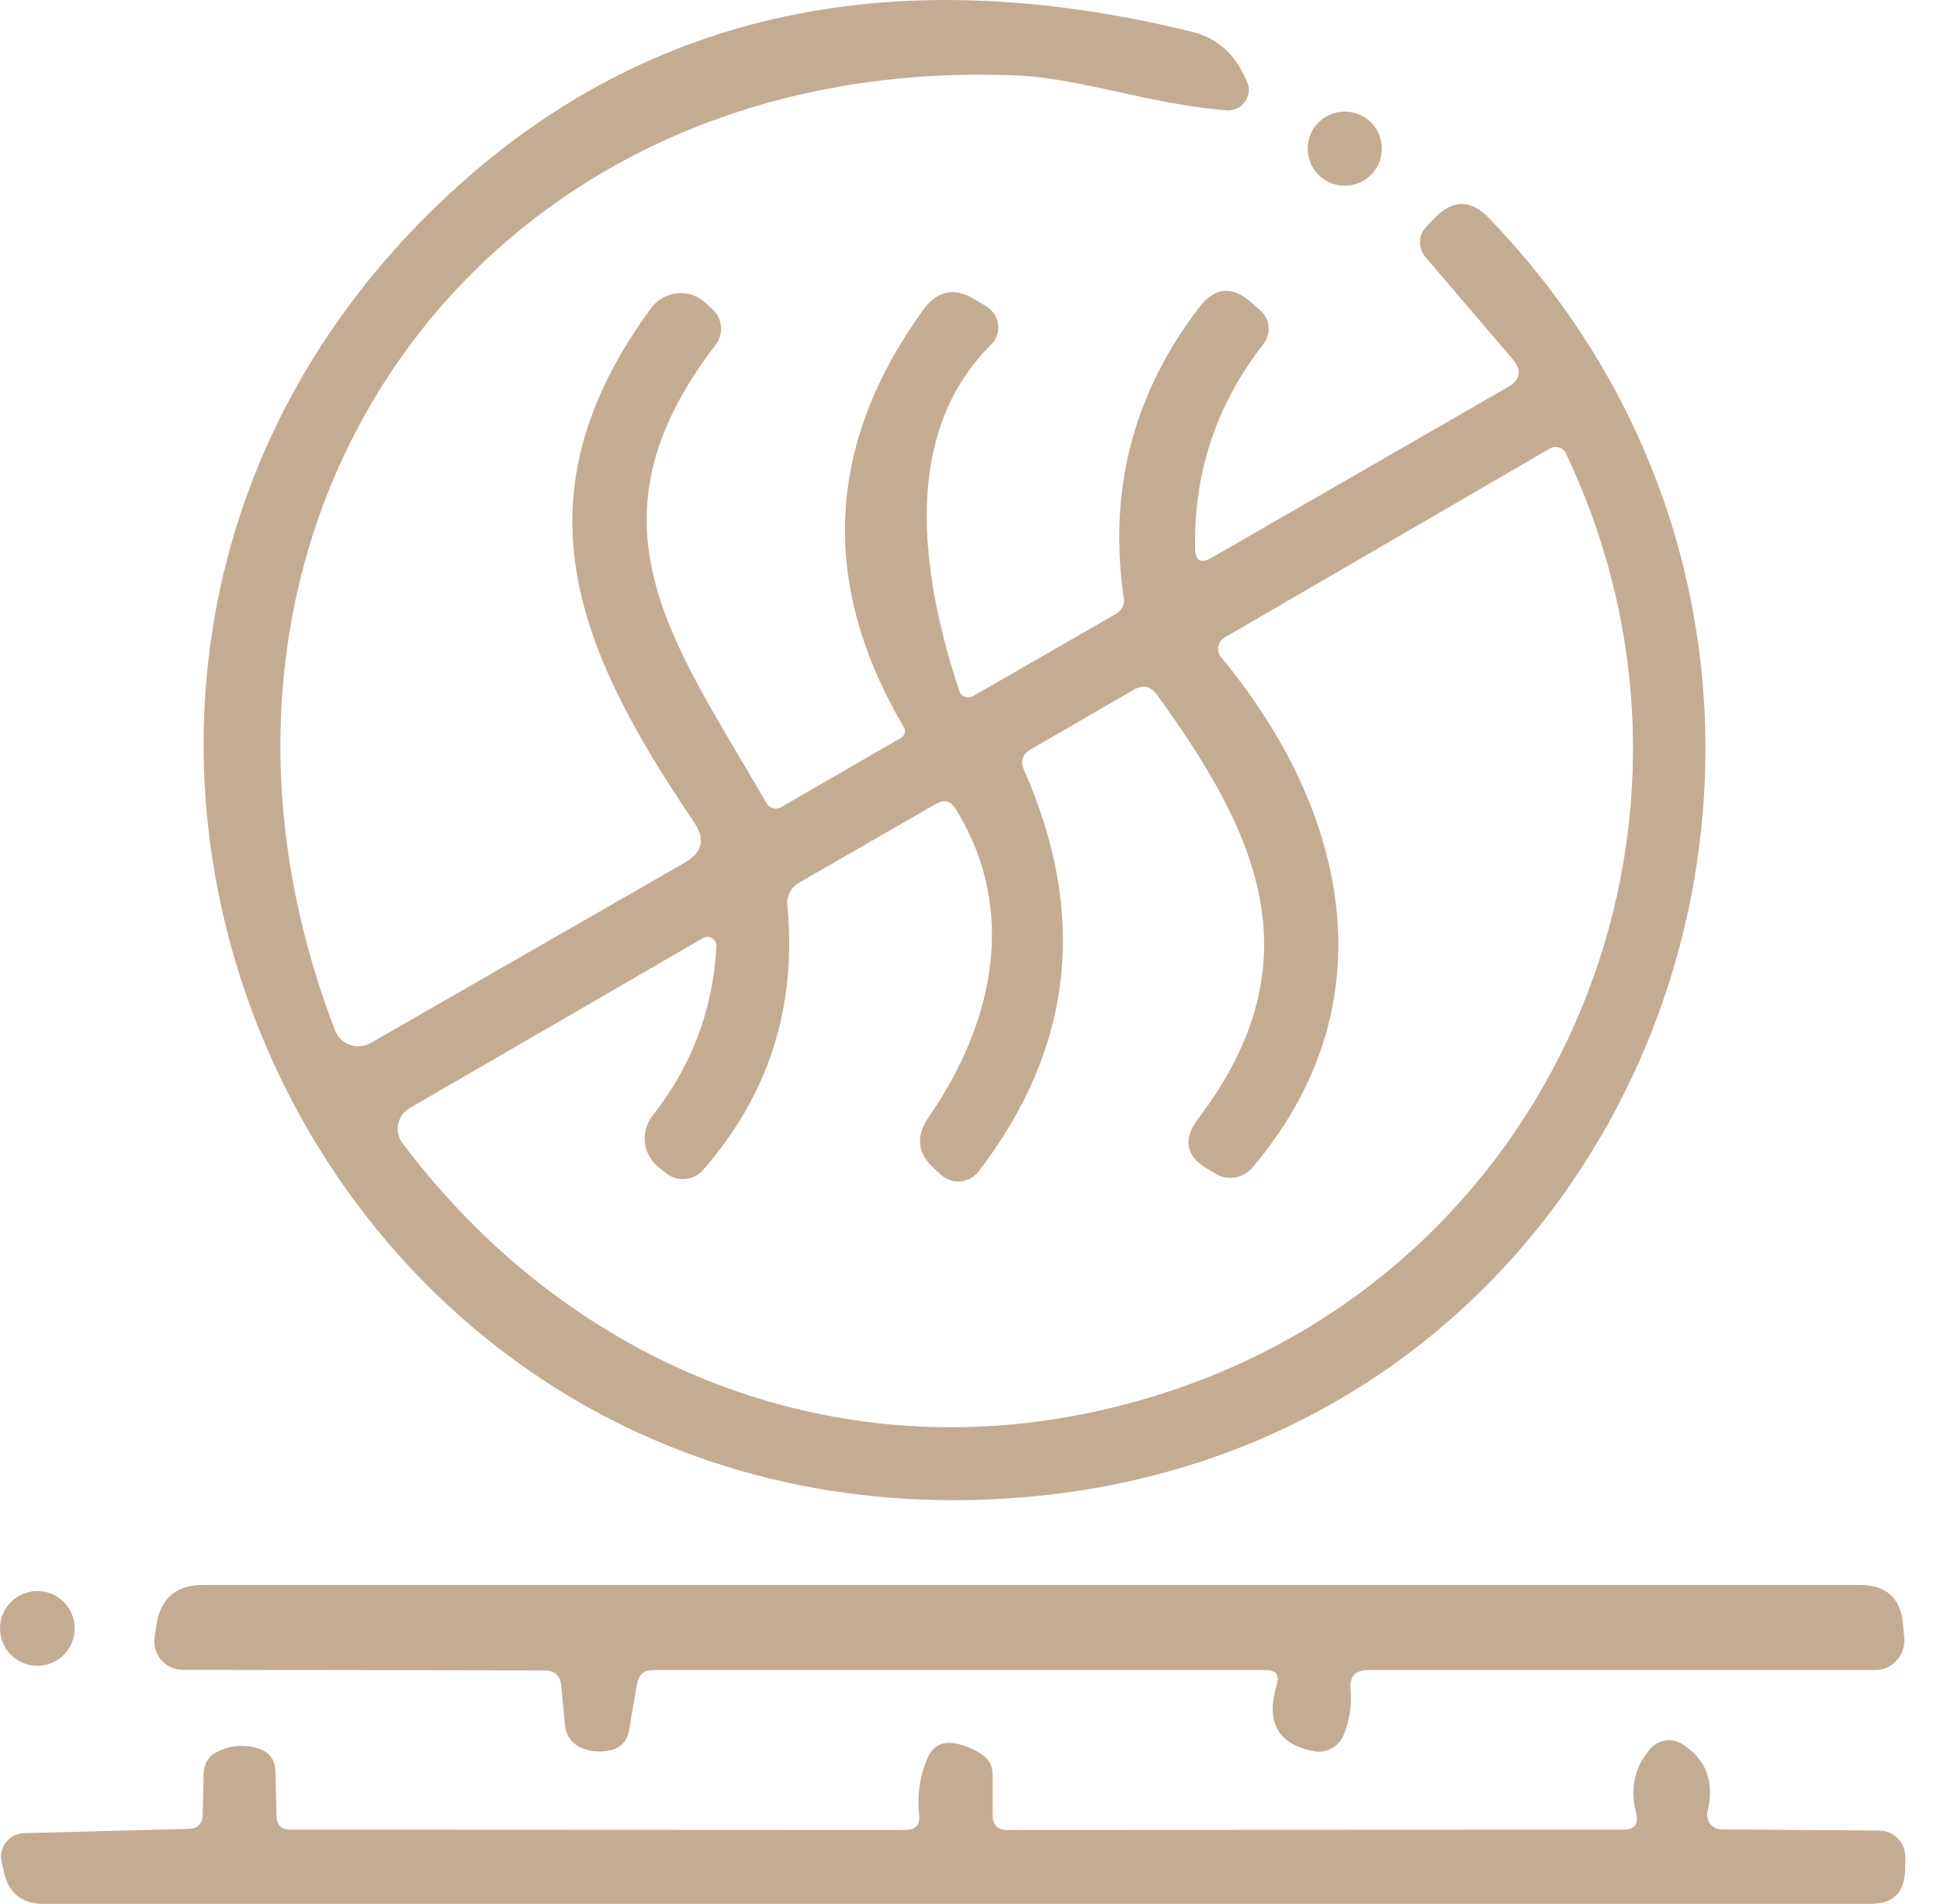
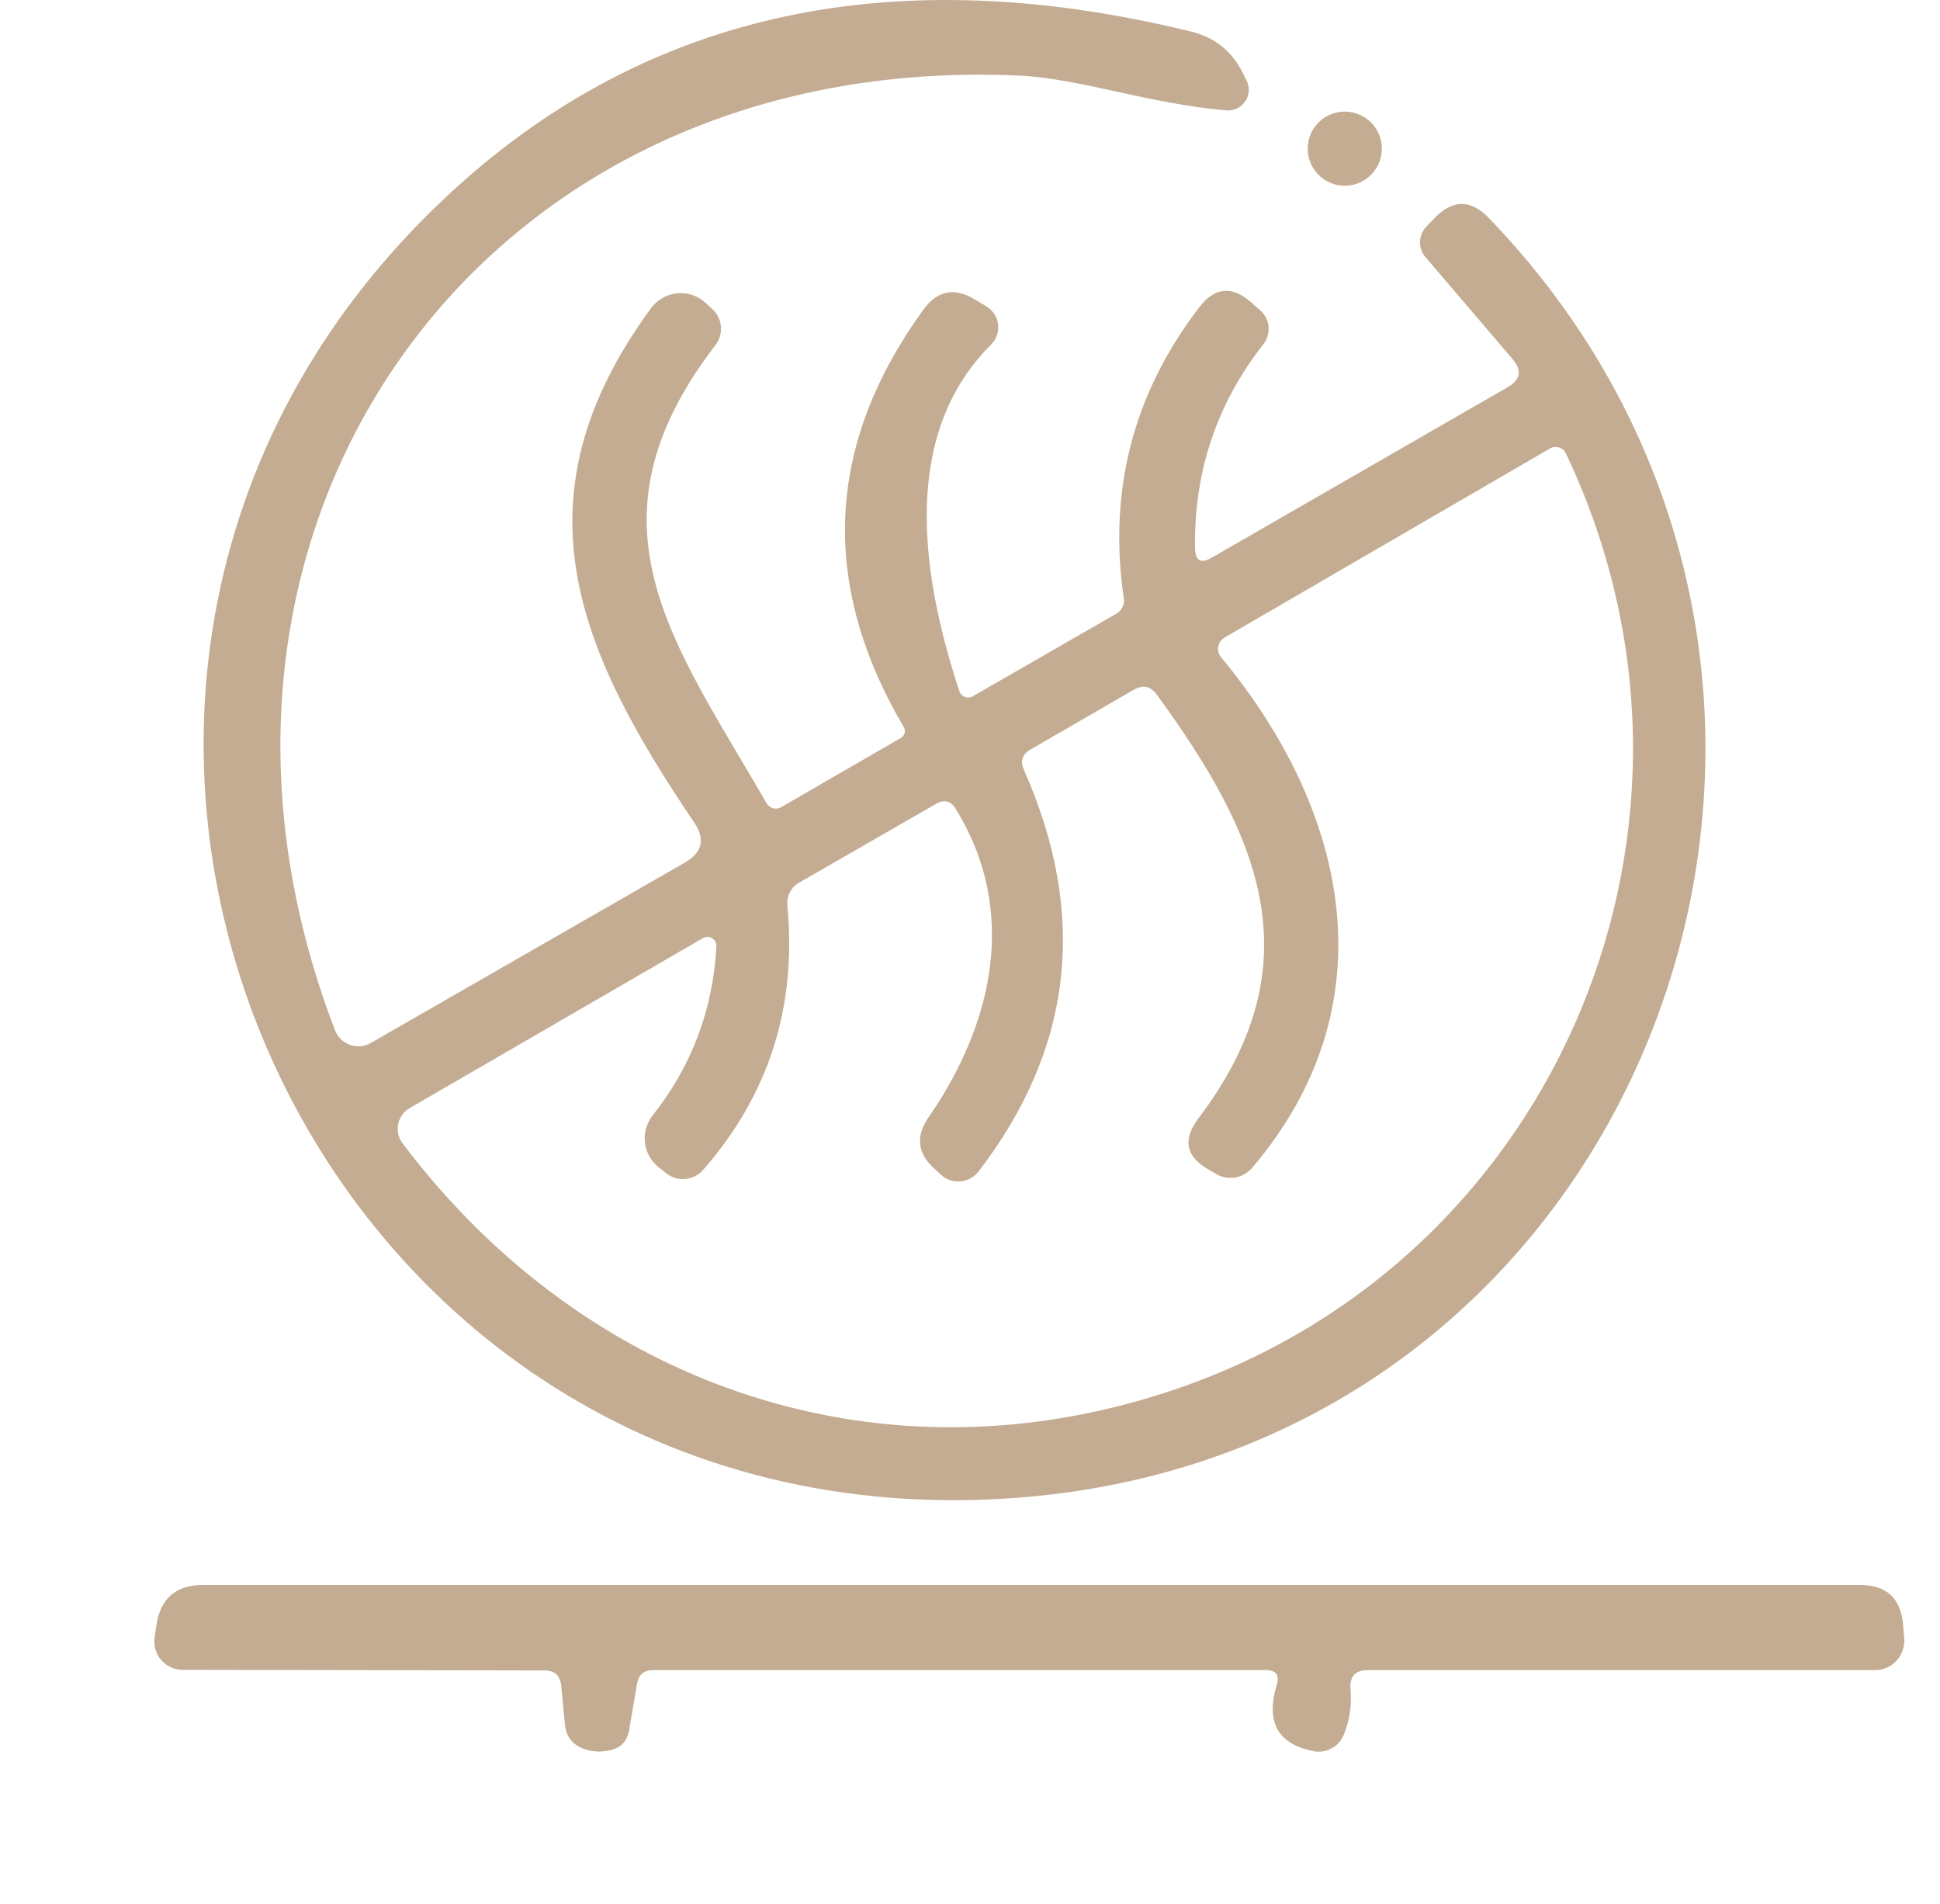
<svg xmlns="http://www.w3.org/2000/svg" width="53" height="52" viewBox="0 0 53 52" fill="none">
  <path d="M33.107 15.23L41.184 10.578C41.543 10.373 41.588 10.114 41.319 9.803L38.946 7.026C38.845 6.912 38.791 6.763 38.794 6.61C38.797 6.457 38.856 6.309 38.961 6.196L39.191 5.958C39.687 5.442 40.182 5.442 40.678 5.958C52.813 18.552 45.227 39.857 27.443 40.932C7.935 42.119 -2.049 18.276 12.468 5.12C17.784 0.305 24.476 -1.114 32.546 0.864C33.189 1.022 33.658 1.399 33.954 1.995L34.056 2.201C34.102 2.289 34.122 2.389 34.116 2.488C34.109 2.587 34.076 2.684 34.02 2.766C33.964 2.849 33.886 2.916 33.795 2.96C33.704 3.004 33.603 3.023 33.503 3.015C31.383 2.834 29.508 2.145 27.862 2.066C13.006 1.378 3.916 14.526 9.153 28.141C9.188 28.232 9.242 28.315 9.313 28.384C9.383 28.453 9.467 28.505 9.559 28.538C9.652 28.572 9.75 28.584 9.848 28.576C9.946 28.567 10.041 28.537 10.126 28.489L18.709 23.56C19.189 23.286 19.274 22.919 18.962 22.46C15.751 17.714 13.994 13.592 17.784 8.419C17.867 8.305 17.973 8.21 18.096 8.14C18.218 8.07 18.354 8.026 18.494 8.012C18.634 7.998 18.776 8.013 18.91 8.057C19.044 8.102 19.167 8.173 19.271 8.268L19.453 8.434C19.591 8.557 19.678 8.727 19.695 8.91C19.713 9.094 19.66 9.277 19.548 9.423C15.798 14.296 18.393 17.524 20.948 21.946C20.985 22.01 21.047 22.056 21.119 22.076C21.191 22.095 21.269 22.085 21.336 22.049L24.619 20.151C24.667 20.121 24.701 20.074 24.715 20.019C24.728 19.964 24.719 19.906 24.69 19.858C22.385 15.939 22.562 12.142 25.22 8.466C25.605 7.933 26.077 7.839 26.636 8.181L26.953 8.371C27.038 8.423 27.111 8.494 27.166 8.579C27.22 8.663 27.255 8.759 27.267 8.859C27.279 8.958 27.269 9.06 27.236 9.155C27.204 9.25 27.15 9.336 27.079 9.408C25.07 11.401 24.78 14.557 26.209 18.877C26.221 18.912 26.24 18.945 26.265 18.972C26.291 18.999 26.323 19.02 26.357 19.034C26.392 19.048 26.429 19.053 26.467 19.051C26.504 19.048 26.54 19.038 26.573 19.019L30.505 16.757C30.575 16.715 30.632 16.654 30.667 16.58C30.702 16.507 30.715 16.425 30.702 16.345C30.27 13.397 30.958 10.745 32.767 8.387C33.189 7.844 33.658 7.799 34.175 8.253L34.428 8.474C34.558 8.587 34.64 8.745 34.656 8.917C34.672 9.089 34.622 9.262 34.515 9.4C33.239 11.029 32.617 12.886 32.648 14.969C32.654 15.317 32.807 15.404 33.107 15.23ZM18.195 32.041L17.997 31.882C17.893 31.801 17.806 31.699 17.741 31.584C17.676 31.468 17.635 31.341 17.62 31.209C17.604 31.077 17.615 30.944 17.651 30.817C17.688 30.689 17.749 30.57 17.831 30.466C18.897 29.116 19.477 27.579 19.572 25.854C19.575 25.809 19.566 25.764 19.546 25.724C19.526 25.683 19.494 25.649 19.456 25.626C19.418 25.602 19.373 25.589 19.328 25.589C19.283 25.589 19.238 25.601 19.2 25.625L11.186 30.269C11.107 30.316 11.039 30.379 10.986 30.454C10.933 30.529 10.896 30.615 10.878 30.705C10.86 30.795 10.861 30.888 10.882 30.978C10.902 31.068 10.941 31.152 10.996 31.226C16.059 37.934 24.184 40.672 32.166 37.926C42.648 34.327 47.553 22.421 42.782 12.39C42.765 12.351 42.739 12.315 42.707 12.286C42.675 12.257 42.637 12.236 42.596 12.222C42.555 12.209 42.512 12.204 42.469 12.208C42.426 12.213 42.385 12.226 42.347 12.248L33.455 17.413C33.41 17.439 33.371 17.475 33.341 17.517C33.311 17.56 33.291 17.609 33.282 17.66C33.273 17.712 33.275 17.764 33.289 17.814C33.302 17.865 33.327 17.912 33.36 17.951C36.857 22.168 37.988 27.46 34.207 31.898C34.091 32.035 33.931 32.127 33.753 32.159C33.576 32.191 33.392 32.16 33.234 32.072L33.036 31.954C32.398 31.6 32.298 31.134 32.735 30.553C36.011 26.234 34.318 22.706 31.604 18.972C31.435 18.74 31.227 18.695 30.979 18.837L28.147 20.475C27.926 20.607 27.867 20.791 27.973 21.029C29.729 24.979 29.315 28.636 26.731 32.001C26.672 32.076 26.598 32.138 26.514 32.184C26.43 32.23 26.337 32.258 26.243 32.267C26.148 32.276 26.053 32.265 25.962 32.236C25.872 32.206 25.789 32.159 25.718 32.096L25.537 31.93C25.062 31.508 25.006 31.036 25.37 30.514C27.134 27.966 27.831 24.866 26.106 22.089C25.974 21.872 25.797 21.828 25.576 21.954L21.834 24.106C21.726 24.167 21.637 24.258 21.58 24.369C21.522 24.48 21.498 24.606 21.51 24.731C21.773 27.494 21.006 29.902 19.208 31.954C19.084 32.096 18.91 32.185 18.721 32.201C18.532 32.218 18.344 32.16 18.195 32.041Z" fill="#C4AC92" />
-   <path d="M36.738 5.073C37.298 5.073 37.751 4.62 37.751 4.06C37.751 3.501 37.298 3.048 36.738 3.048C36.179 3.048 35.726 3.501 35.726 4.06C35.726 4.62 36.179 5.073 36.738 5.073Z" fill="#C4AC92" />
+   <path d="M36.738 5.073C37.298 5.073 37.751 4.62 37.751 4.06C37.751 3.501 37.298 3.048 36.738 3.048C36.179 3.048 35.726 3.501 35.726 4.06C35.726 4.62 36.179 5.073 36.738 5.073" fill="#C4AC92" />
  <path d="M34.578 45.616H17.839C17.591 45.616 17.446 45.74 17.404 45.988L17.19 47.238C17.137 47.57 16.945 47.762 16.613 47.815C16.36 47.863 16.12 47.839 15.893 47.744C15.619 47.623 15.466 47.412 15.434 47.111L15.331 46.035C15.305 45.761 15.152 45.624 14.872 45.624L4.992 45.608C4.88 45.608 4.769 45.584 4.667 45.537C4.565 45.491 4.475 45.423 4.402 45.338C4.329 45.253 4.276 45.153 4.245 45.045C4.214 44.938 4.207 44.825 4.224 44.714L4.272 44.39C4.382 43.657 4.807 43.29 5.545 43.29H50.819C51.532 43.29 51.922 43.646 51.99 44.358L52.022 44.738C52.032 44.85 52.019 44.962 51.983 45.069C51.947 45.175 51.89 45.273 51.815 45.355C51.739 45.438 51.648 45.504 51.546 45.549C51.444 45.593 51.334 45.616 51.223 45.616H37.371C37.023 45.616 36.865 45.79 36.896 46.138C36.933 46.57 36.873 46.982 36.714 47.372C36.653 47.533 36.536 47.667 36.386 47.75C36.236 47.834 36.061 47.863 35.892 47.831C34.911 47.641 34.573 47.037 34.879 46.019C34.963 45.75 34.863 45.616 34.578 45.616Z" fill="#C4AC92" />
-   <path d="M1.021 45.497C1.584 45.497 2.041 45.04 2.041 44.477C2.041 43.913 1.584 43.456 1.021 43.456C0.457 43.456 0 43.913 0 44.477C0 45.04 0.457 45.497 1.021 45.497Z" fill="#C4AC92" />
-   <path d="M25.11 49.555C25.052 49.023 25.128 48.511 25.339 48.02C25.481 47.688 25.732 47.554 26.09 47.617C26.354 47.664 26.602 47.767 26.834 47.925C27.019 48.052 27.114 48.229 27.119 48.456V49.587C27.119 49.85 27.251 49.982 27.514 49.982L44.341 49.974C44.657 49.974 44.776 49.822 44.697 49.516C44.523 48.835 44.657 48.247 45.1 47.752C45.207 47.634 45.351 47.557 45.508 47.536C45.664 47.514 45.822 47.548 45.955 47.633C46.614 48.05 46.846 48.664 46.651 49.476C46.636 49.535 46.636 49.596 46.648 49.655C46.661 49.714 46.687 49.769 46.725 49.816C46.762 49.864 46.81 49.902 46.864 49.928C46.919 49.954 46.978 49.967 47.039 49.967L51.342 49.998C51.438 49.999 51.533 50.019 51.621 50.057C51.709 50.096 51.788 50.151 51.855 50.22C51.921 50.289 51.973 50.371 52.007 50.461C52.041 50.55 52.057 50.646 52.054 50.742L52.046 51.082C52.03 51.694 51.717 52 51.105 52H1.203C0.591 52 0.224 51.702 0.103 51.106L0.04 50.837C0.021 50.745 0.023 50.651 0.045 50.56C0.067 50.469 0.108 50.385 0.166 50.312C0.224 50.238 0.297 50.179 0.381 50.137C0.464 50.095 0.556 50.072 0.649 50.069L5.158 49.951C5.406 49.94 5.533 49.811 5.538 49.563L5.562 48.471C5.567 48.15 5.72 47.928 6.02 47.807C6.369 47.659 6.717 47.643 7.065 47.759C7.365 47.86 7.518 48.068 7.524 48.384L7.555 49.595C7.56 49.848 7.69 49.974 7.943 49.974L24.738 49.982C25.017 49.982 25.141 49.84 25.11 49.555Z" fill="#C4AC92" />
</svg>